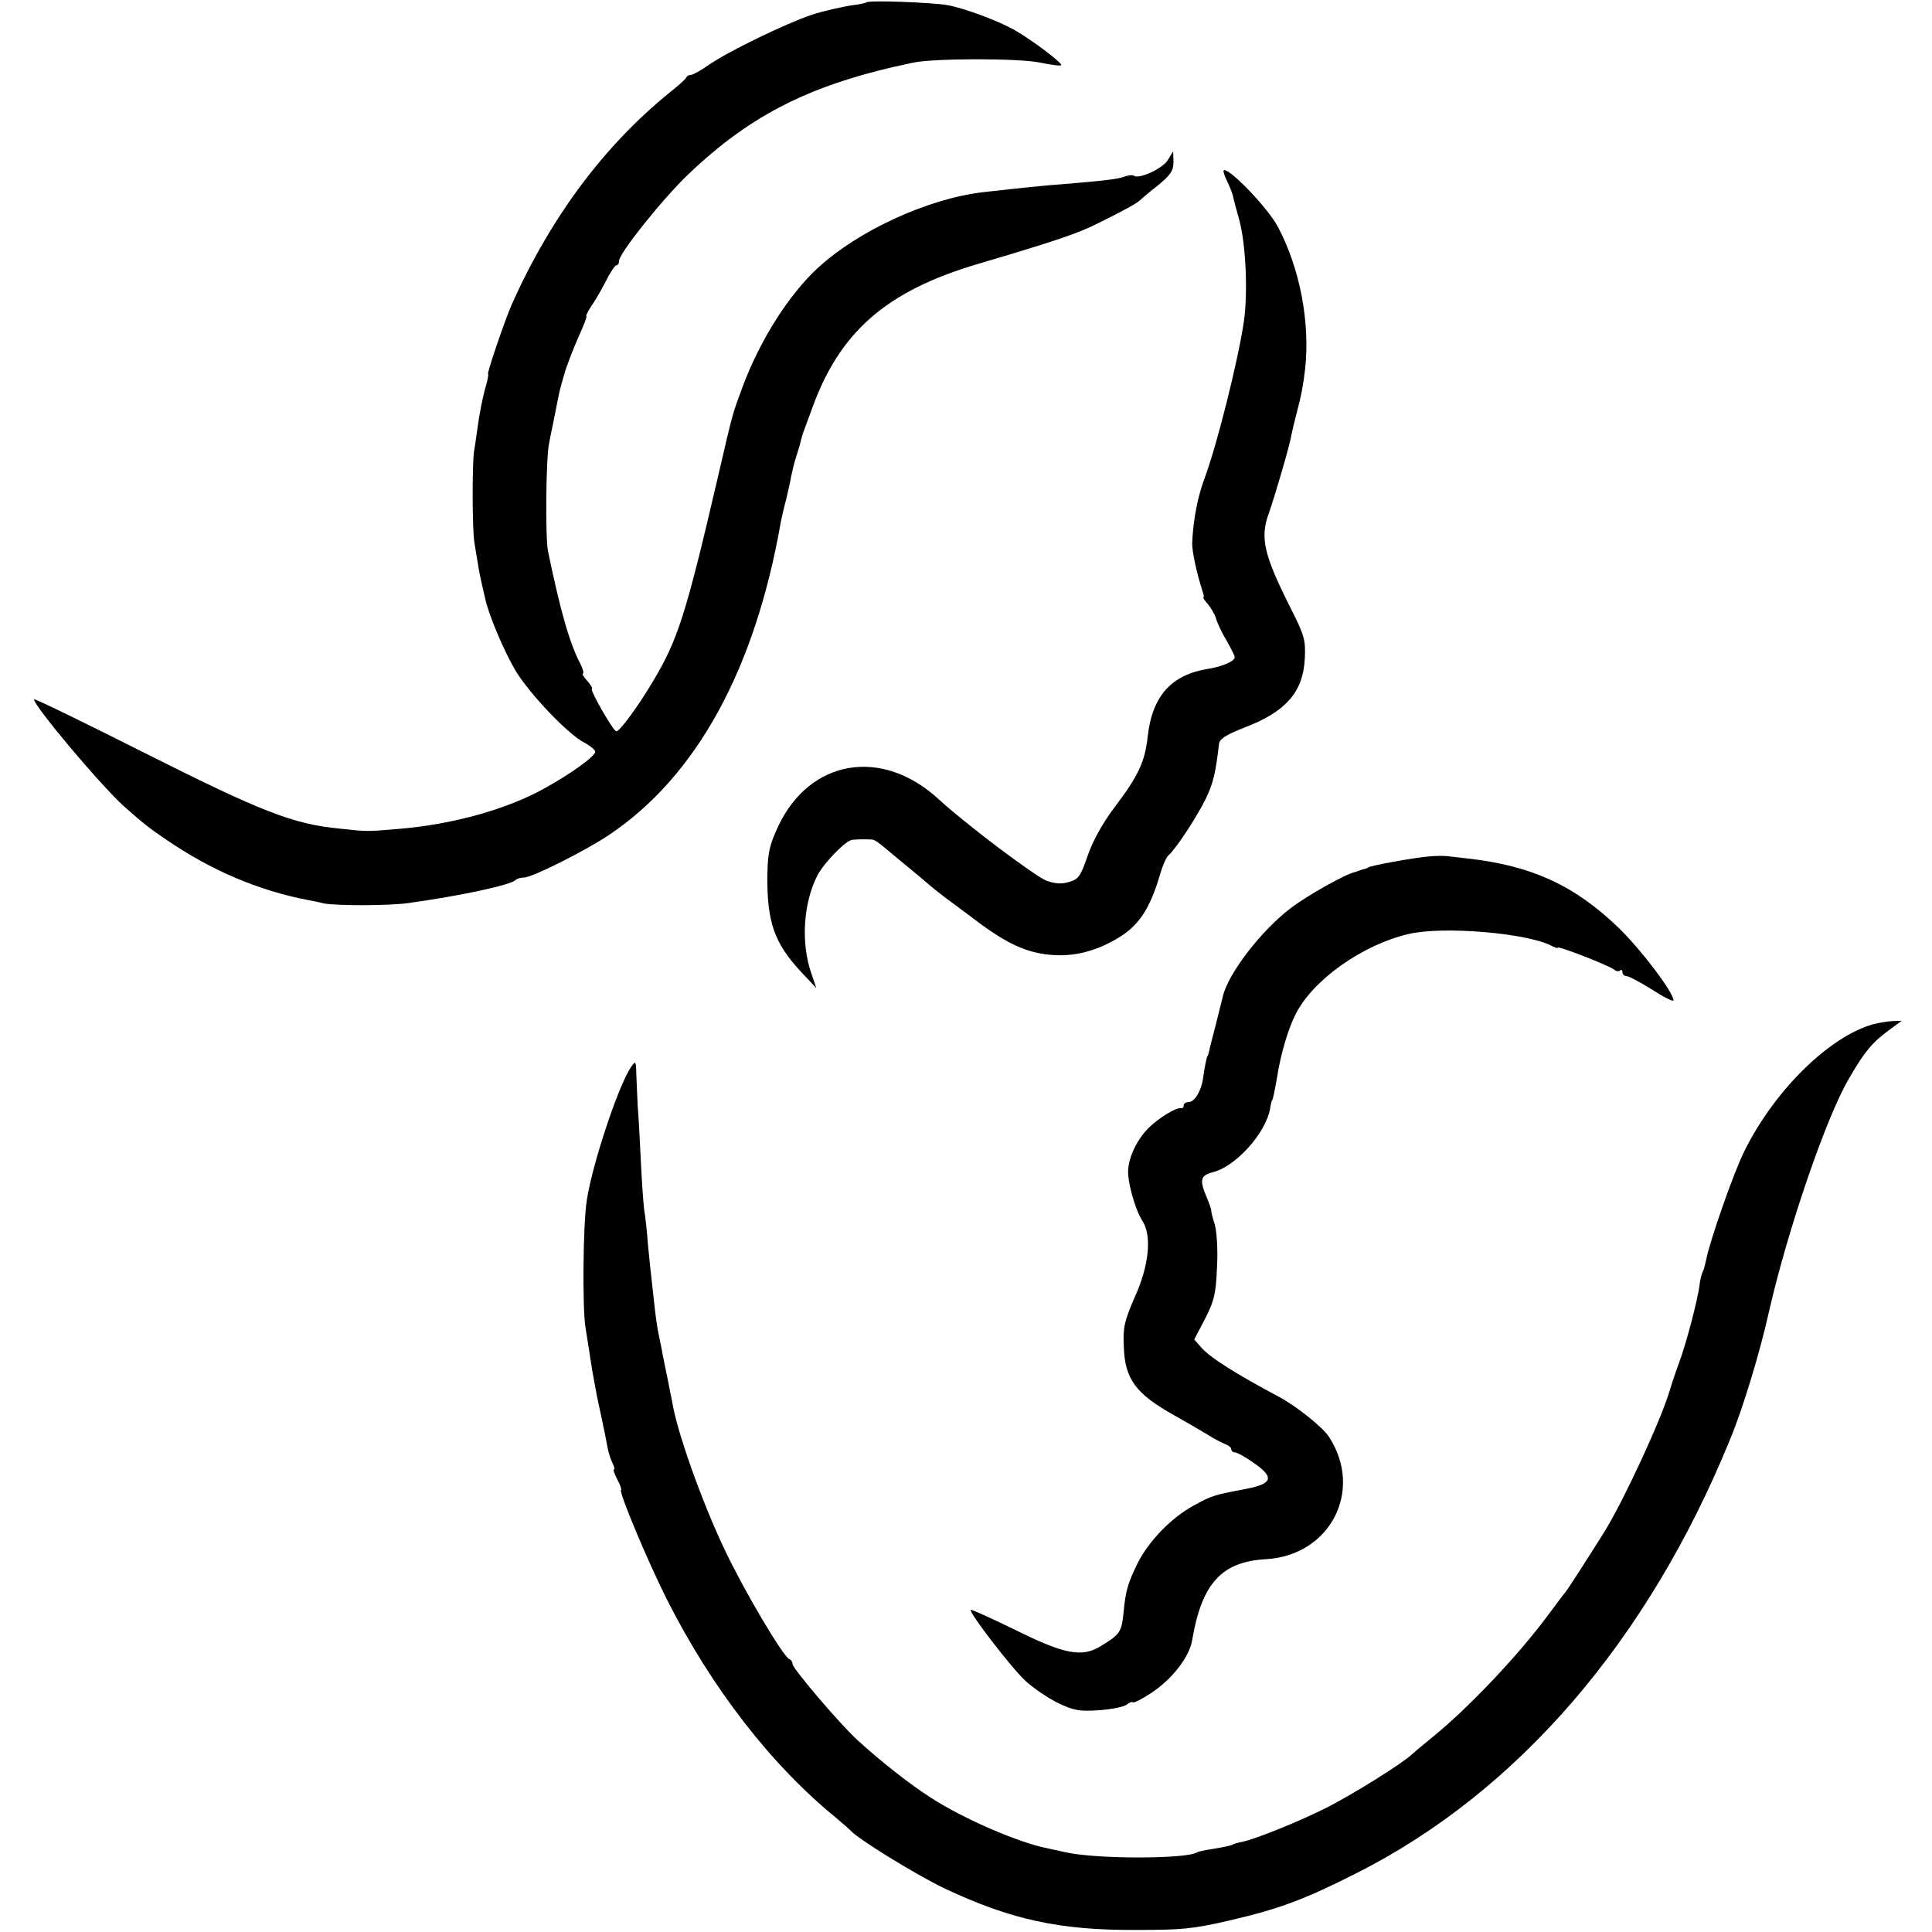
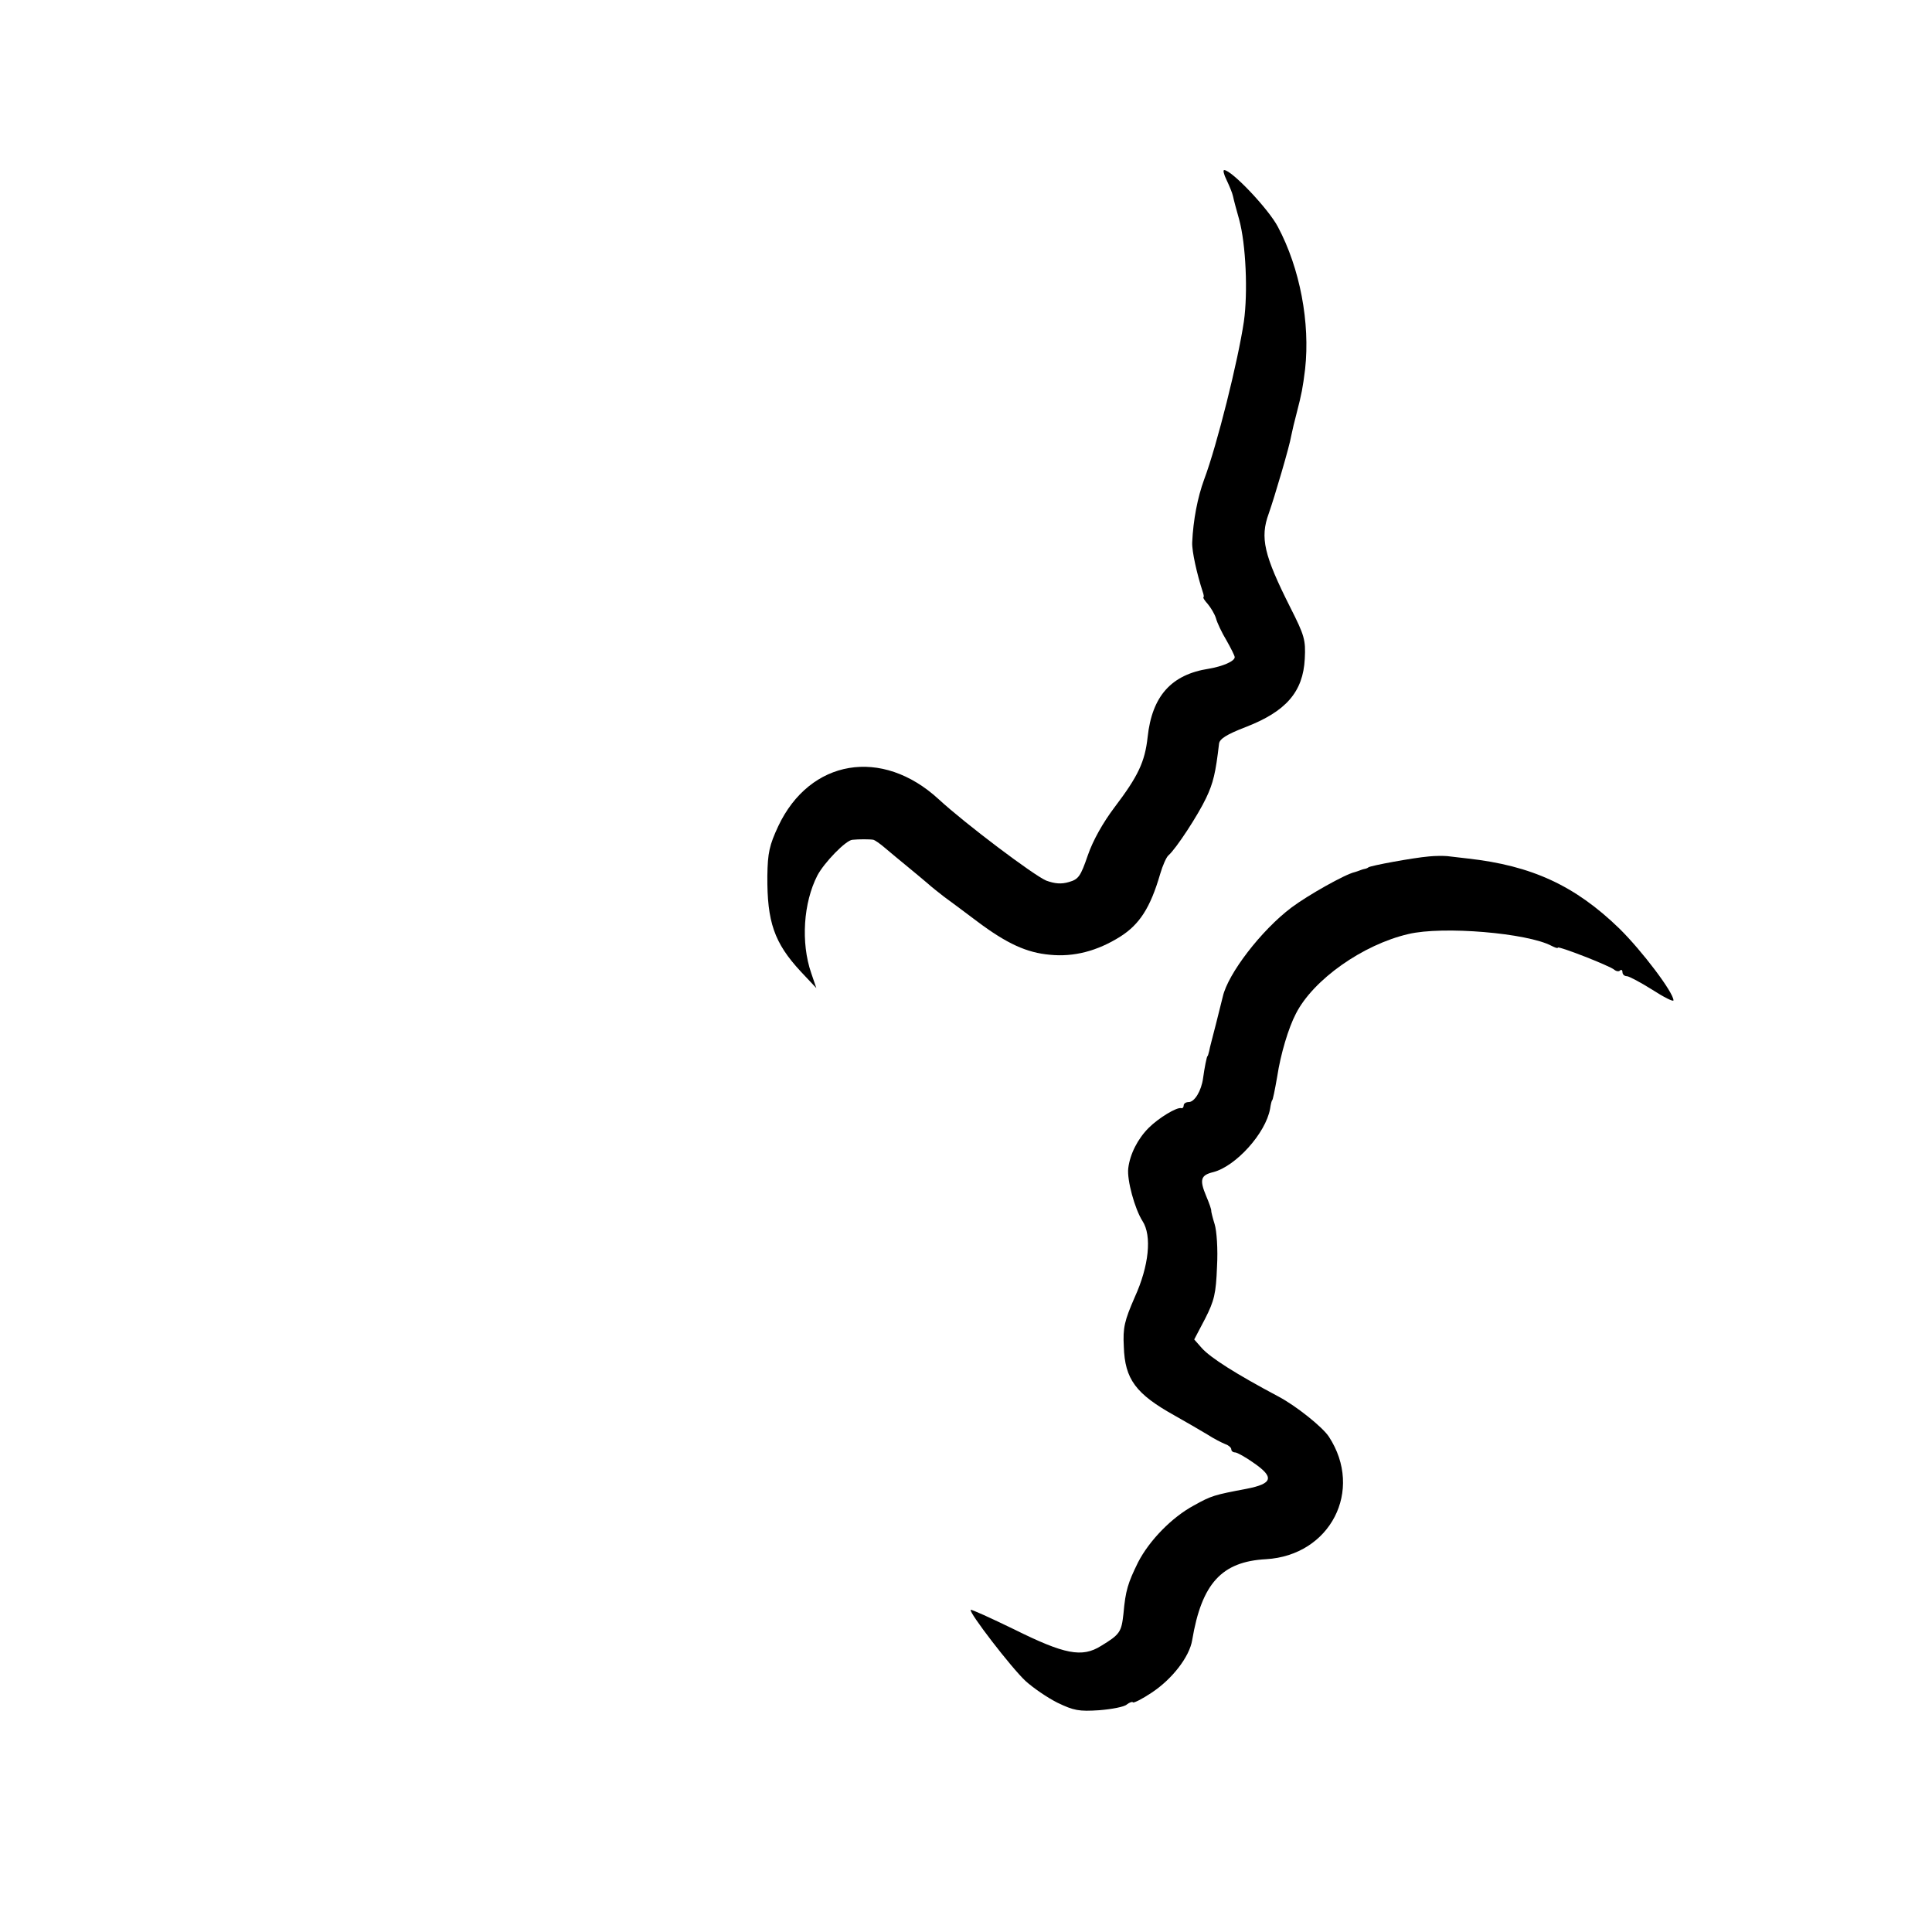
<svg xmlns="http://www.w3.org/2000/svg" version="1.0" width="568pt" height="568pt" viewBox="0 0 568 568" preserveAspectRatio="xMidYMid meet">
  <g transform="translate(0,568) scale(0.1,-0.1)" fill="#000000" stroke="none">
-     <path d="M2547 5673 c-3 -2 -20 -6 -38 -8 -29 -4 -88 -17 -124 -29 -72 -24 -242 -106 -300 -146 -24 -17 -48 -30 -53 -30 -6 0 -12 -3 -14 -7 -1 -5 -23 -24 -48 -44 -194 -157 -351 -368 -465 -623 -21 -48 -75 -206 -70 -206 2 0 -2 -21 -10 -47 -7 -27 -16 -73 -20 -103 -4 -30 -9 -64 -11 -75 -6 -30 -6 -235 1 -272 3 -18 7 -45 10 -60 2 -16 7 -39 10 -53 3 -14 8 -35 11 -48 10 -49 56 -157 91 -216 42 -68 154 -186 202 -210 17 -9 31 -21 31 -26 0 -13 -69 -63 -146 -106 -112 -63 -273 -108 -433 -121 -93 -8 -91 -8 -173 1 -136 13 -230 50 -570 221 -181 91 -328 163 -328 159 0 -20 198 -255 265 -315 55 -49 74 -64 126 -99 130 -89 269 -148 414 -176 11 -2 32 -6 47 -10 37 -7 192 -7 248 1 152 21 302 53 316 68 4 4 15 7 24 7 24 0 176 76 250 125 257 172 430 486 506 923 3 15 10 45 16 67 5 22 12 51 14 65 3 14 9 40 15 58 6 18 12 39 13 45 2 7 5 19 8 27 3 8 14 38 24 65 81 228 218 349 489 429 233 69 295 90 356 121 75 37 112 58 119 65 3 3 26 23 53 44 38 31 47 44 47 70 l-1 31 -16 -26 c-15 -25 -88 -58 -100 -45 -3 2 -15 1 -27 -3 -19 -8 -64 -13 -226 -26 -30 -3 -75 -7 -100 -10 -25 -3 -65 -7 -90 -10 -162 -19 -367 -113 -487 -224 -84 -78 -168 -210 -219 -346 -31 -85 -26 -63 -74 -270 -94 -404 -117 -476 -192 -601 -45 -75 -96 -144 -106 -144 -9 0 -78 121 -72 125 3 2 -4 12 -14 24 -11 12 -16 21 -12 21 3 0 0 13 -8 29 -31 59 -58 152 -95 331 -8 41 -6 271 3 315 3 17 8 41 11 55 3 14 8 41 12 60 9 45 7 38 22 90 7 25 26 73 41 108 16 34 26 62 24 62 -3 0 3 12 13 28 11 15 30 48 44 75 13 26 27 47 31 47 5 0 8 6 8 13 0 22 126 180 202 253 188 180 366 268 663 330 65 13 310 13 373 0 34 -7 62 -11 62 -7 0 8 -80 69 -131 99 -46 28 -153 68 -204 77 -47 8 -232 15 -238 8z" />
    <path d="M3606 5151 c8 -17 17 -38 19 -48 2 -10 10 -40 18 -68 20 -73 26 -215 14 -300 -17 -115 -79 -364 -117 -465 -19 -52 -32 -118 -35 -185 -1 -26 14 -93 31 -145 3 -8 4 -16 2 -16 -2 -1 4 -10 13 -20 9 -11 20 -29 24 -42 3 -12 17 -42 31 -65 13 -23 24 -45 24 -49 0 -12 -35 -27 -76 -34 -110 -17 -167 -80 -180 -201 -8 -73 -28 -115 -97 -206 -34 -45 -64 -98 -79 -142 -21 -61 -27 -70 -55 -78 -23 -7 -42 -5 -67 4 -36 15 -238 167 -316 239 -167 154 -379 118 -472 -79 -26 -56 -31 -78 -32 -146 -1 -135 20 -197 98 -281 l46 -49 -15 44 c-31 90 -23 207 18 287 20 38 84 104 103 105 18 2 52 2 62 0 4 -1 19 -11 34 -24 14 -12 43 -36 65 -54 21 -17 48 -40 60 -50 12 -11 34 -28 48 -39 14 -10 58 -43 98 -73 88 -66 146 -92 214 -98 70 -7 139 11 206 53 57 36 89 85 118 185 7 24 18 49 24 54 23 20 88 120 111 169 21 44 28 74 38 160 2 14 23 27 77 48 120 46 170 104 175 201 3 56 -1 69 -43 152 -77 153 -89 204 -63 275 17 48 62 201 66 228 3 15 10 45 16 67 15 58 18 74 25 130 15 136 -15 296 -80 418 -27 52 -136 167 -158 167 -4 0 -1 -13 7 -29z" />
    <path d="M4200 3162 c-46 -4 -171 -27 -177 -32 -2 -2 -7 -4 -13 -5 -5 -1 -12 -4 -15 -5 -3 -1 -8 -3 -12 -4 -28 -6 -138 -68 -186 -104 -89 -67 -187 -195 -202 -262 -2 -8 -11 -44 -20 -80 -9 -36 -19 -72 -20 -80 -2 -8 -4 -15 -5 -15 -2 0 -9 -35 -13 -65 -5 -37 -25 -70 -42 -70 -8 0 -15 -4 -15 -10 0 -5 -3 -9 -7 -8 -13 4 -67 -29 -96 -58 -32 -32 -55 -77 -60 -119 -4 -34 19 -119 42 -155 28 -43 19 -132 -23 -224 -30 -69 -35 -89 -32 -145 3 -96 35 -139 150 -203 32 -18 75 -43 95 -55 20 -13 44 -25 54 -29 9 -3 17 -10 17 -15 0 -5 5 -9 11 -9 6 0 31 -14 55 -31 61 -42 56 -61 -21 -76 -95 -18 -103 -20 -155 -49 -65 -35 -131 -103 -164 -167 -30 -61 -37 -83 -43 -151 -6 -54 -10 -61 -66 -95 -56 -35 -107 -25 -256 49 -68 33 -125 59 -127 57 -7 -6 120 -171 161 -209 22 -20 64 -49 94 -64 48 -23 63 -26 123 -22 37 3 74 10 81 17 8 6 16 9 18 6 3 -2 27 10 54 28 61 40 112 106 120 155 28 167 87 231 217 238 189 11 288 202 185 360 -19 29 -97 91 -148 118 -126 67 -200 114 -226 143 l-22 25 32 61 c27 53 32 74 35 153 3 52 -1 106 -7 125 -6 19 -10 36 -10 39 1 3 -6 23 -15 44 -20 48 -16 61 21 70 66 17 154 114 167 186 2 14 5 25 6 25 2 0 8 30 15 70 10 66 33 143 55 185 51 100 197 203 331 234 101 24 350 3 421 -35 10 -5 18 -8 18 -5 0 6 152 -53 166 -65 6 -5 14 -6 17 -2 4 3 7 1 7 -5 0 -7 6 -12 13 -12 6 0 40 -18 75 -40 34 -22 62 -36 62 -31 0 23 -92 145 -159 211 -130 126 -257 185 -446 206 -21 2 -48 6 -60 7 -11 1 -36 1 -55 -1z" />
-     <path d="M5508 2669 c-128 -35 -289 -192 -378 -370 -31 -60 -104 -269 -114 -323 -3 -14 -7 -30 -10 -35 -3 -5 -8 -24 -10 -43 -6 -43 -39 -171 -61 -228 -9 -25 -21 -60 -26 -78 -27 -90 -134 -320 -190 -412 -47 -75 -106 -167 -116 -180 -7 -8 -29 -38 -50 -66 -87 -118 -230 -269 -333 -354 -30 -25 -61 -50 -68 -57 -28 -27 -182 -123 -257 -160 -82 -41 -205 -90 -243 -98 -12 -2 -26 -6 -30 -9 -4 -2 -27 -7 -52 -11 -25 -4 -47 -8 -51 -11 -33 -20 -301 -20 -389 1 -14 3 -36 8 -50 11 -84 16 -248 87 -342 148 -63 40 -149 108 -217 170 -55 51 -191 211 -191 224 0 6 -4 12 -9 14 -18 6 -136 206 -191 323 -67 141 -141 349 -154 435 -2 8 -8 40 -14 70 -6 30 -14 66 -16 80 -3 14 -7 36 -10 49 -3 13 -8 47 -11 75 -3 28 -7 65 -9 81 -2 17 -7 64 -11 105 -3 41 -8 87 -11 102 -2 14 -7 80 -10 145 -3 65 -7 136 -9 158 -1 22 -3 62 -4 90 -1 46 -2 48 -15 29 -37 -52 -116 -290 -131 -394 -11 -70 -13 -312 -4 -371 5 -30 11 -70 14 -89 3 -19 7 -46 10 -60 2 -14 7 -36 9 -50 3 -14 10 -47 16 -75 6 -27 13 -63 16 -80 3 -16 10 -38 15 -47 5 -10 7 -18 4 -18 -3 0 1 -13 10 -30 9 -16 13 -30 11 -30 -10 0 79 -212 135 -323 132 -261 307 -487 499 -643 19 -16 37 -32 40 -35 18 -23 192 -130 275 -170 197 -93 340 -124 565 -123 135 0 167 3 275 28 147 34 221 62 373 139 474 239 856 683 1097 1272 39 93 89 259 116 380 54 237 168 572 236 686 44 76 67 104 116 140 l38 28 -28 -1 c-15 -1 -40 -5 -55 -9z" />
  </g>
</svg>